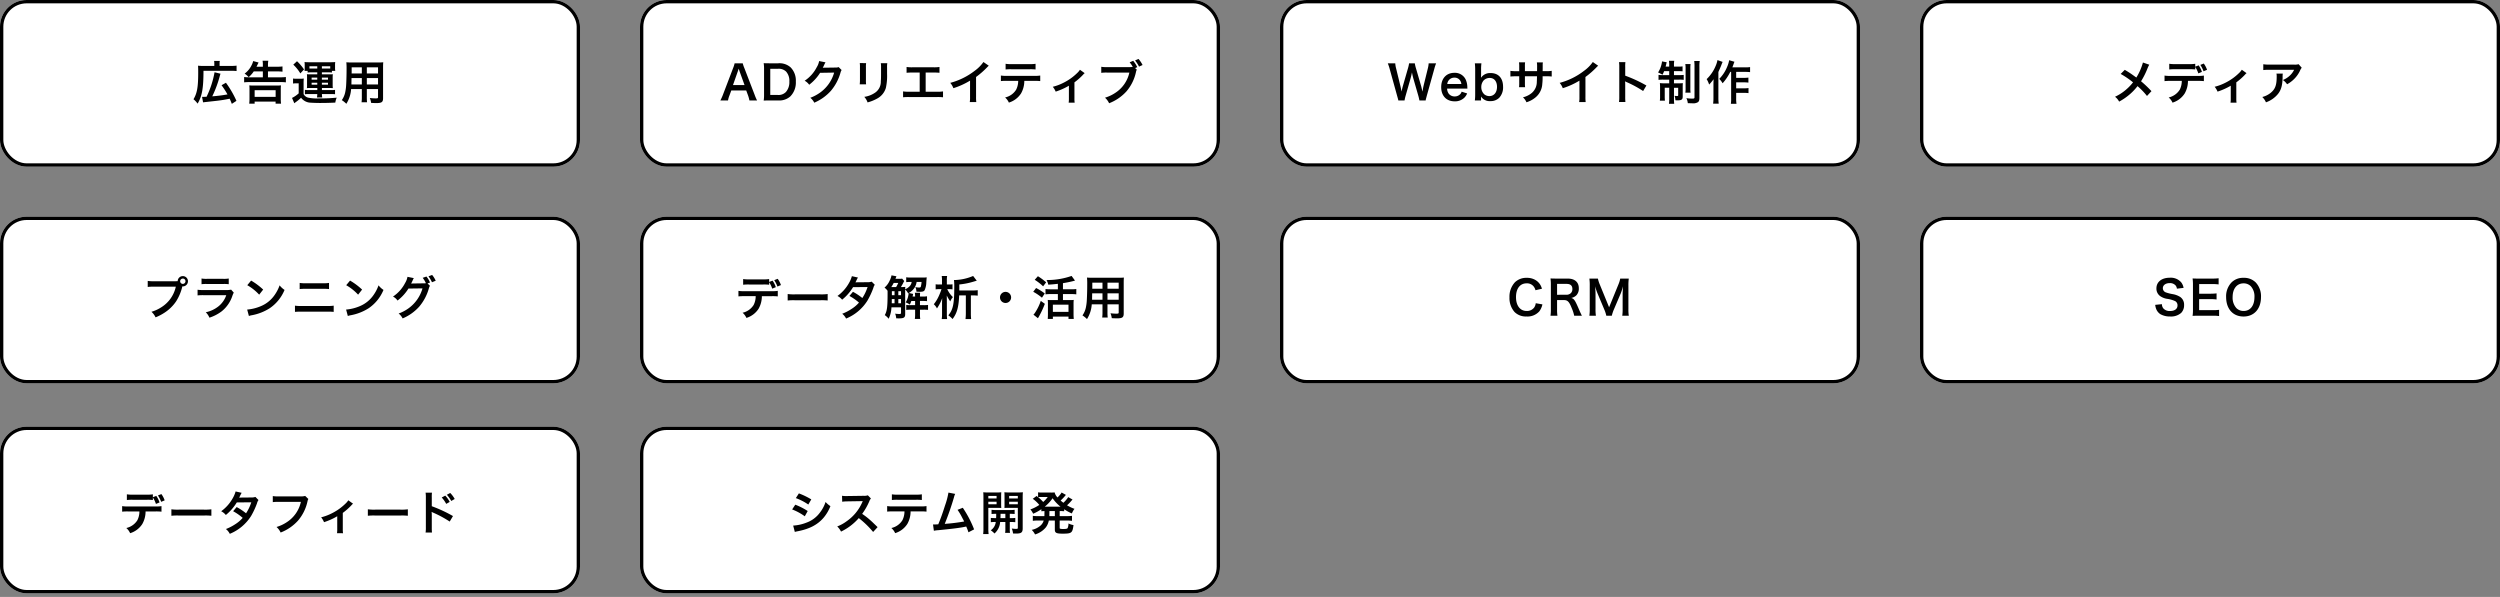
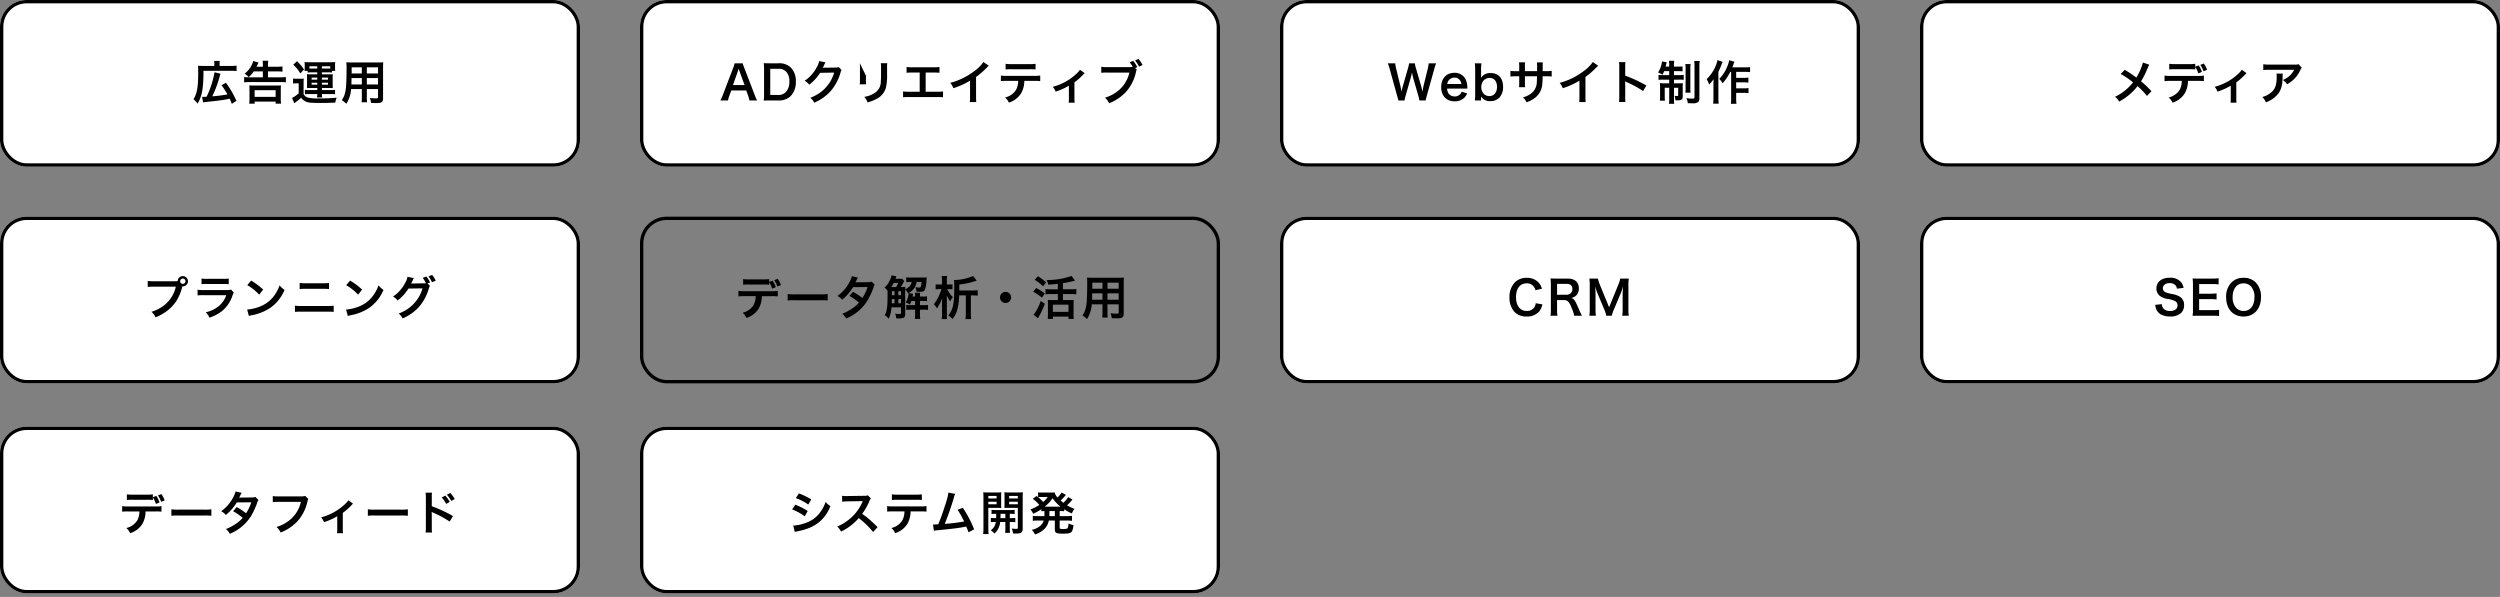
<svg xmlns="http://www.w3.org/2000/svg" width="750" height="179.075" viewBox="0 0 750 179.075">
  <rect x="0" y="0" width="750" height="179.075" fill="#808080" stroke="none" />
  <defs>
    <clipPath id="b">
      <rect width="750" height="179.075" />
    </clipPath>
  </defs>
  <g id="a" clip-path="url(#b)">
    <g fill="#fff" stroke="#000" stroke-miterlimit="10" stroke-width="1">
      <rect width="174" height="50" rx="8" stroke="none" />
      <rect x="0.5" y="0.5" width="173" height="49" rx="7.5" fill="none" />
    </g>
    <g transform="translate(192)" fill="#fff" stroke="#000" stroke-miterlimit="10" stroke-width="1">
      <rect width="174" height="50" rx="8" stroke="none" />
      <rect x="0.5" y="0.5" width="173" height="49" rx="7.5" fill="none" />
    </g>
    <g transform="translate(384)" fill="#fff" stroke="#000" stroke-miterlimit="10" stroke-width="1">
      <rect width="174" height="50" rx="8" stroke="none" />
      <rect x="0.5" y="0.5" width="173" height="49" rx="7.5" fill="none" />
    </g>
    <g transform="translate(576)" fill="#fff" stroke="#000" stroke-miterlimit="10" stroke-width="1">
      <rect width="174" height="50" rx="8" stroke="none" />
      <rect x="0.5" y="0.5" width="173" height="49" rx="7.5" fill="none" />
    </g>
    <path d="M-25.97.742c.154-.028.238-.042.49-.07,2.3-.252,3.6-.392,3.92-.434,1.512-.2,1.624-.21,3.57-.588.266.574.364.812.644,1.54l1.386-.9a29.3,29.3,0,0,0-3.15-5.432l-1.316.742a24.844,24.844,0,0,1,1.778,2.758,43.713,43.713,0,0,1-4.564.574A33.427,33.427,0,0,0-20.972-7.1c.1-.322.112-.392.224-.756l-1.778-.434A28.034,28.034,0,0,1-24.92-.938c-.294.014-.826.028-.994.028a3.416,3.416,0,0,1-.364-.014ZM-22.6-10.192h-3.43a10.871,10.871,0,0,1-1.456-.07c.042.49.056.952.056,2,0,4.41-.322,6.258-1.414,8.064A7.708,7.708,0,0,1-27.608,1.12c1.344-2.282,1.75-4.592,1.764-9.842h8.3a11.718,11.718,0,0,1,1.624.07v-1.624a11.621,11.621,0,0,1-1.624.084h-3.472v-.672a3.282,3.282,0,0,1,.07-.826h-1.722a3.382,3.382,0,0,1,.07.8ZM-8.036-8.54v1.764H-12.11a12.12,12.12,0,0,1-1.54-.084v1.6a13.411,13.411,0,0,1,1.6-.084h9.338a12.68,12.68,0,0,1,1.582.084v-1.6a11.864,11.864,0,0,1-1.6.084H-6.5V-8.54h2.842a10.647,10.647,0,0,1,1.512.084v-1.582a10.6,10.6,0,0,1-1.526.084H-6.5v-.476a6.913,6.913,0,0,1,.1-1.316H-8.12a6.642,6.642,0,0,1,.084,1.3v.49h-1.9c.07-.14.28-.56.616-1.26l-1.624-.434a4.758,4.758,0,0,1-.434,1.176,6.9,6.9,0,0,1-2.128,2.6,5.785,5.785,0,0,1,1.218,1.05A8.645,8.645,0,0,0-10.766-8.54ZM-10.5,1.134V.518h6.286v.616h1.638A10.9,10.9,0,0,1-2.66-.42v-2.6A10.588,10.588,0,0,1-2.6-4.354,12.563,12.563,0,0,1-3.99-4.3H-10.7a12.679,12.679,0,0,1-1.4-.056,10.588,10.588,0,0,1,.056,1.33v2.59a11.835,11.835,0,0,1-.084,1.568Zm0-4.032h6.3v2h-6.3ZM8.288-8.26v.6H6.3c-.532,0-.784-.014-1.12-.042a6.271,6.271,0,0,1,.042,1.036V-4.55A6.549,6.549,0,0,1,5.18-3.528,9.144,9.144,0,0,1,6.3-3.57h2v.63H5.684a9,9,0,0,1-1.106-.07v1.33A6.357,6.357,0,0,1,5.7-1.75h2.59A7,7,0,0,1,8.2-.728H9.772A6.674,6.674,0,0,1,9.688-1.75H12.46a8.39,8.39,0,0,1,1.162.056V-3.01a5.628,5.628,0,0,1-1.12.07H9.688v-.63h2.128c.434,0,.686.014,1.148.042a6.979,6.979,0,0,1-.056-1.022V-6.664A7.312,7.312,0,0,1,12.964-7.7a11.325,11.325,0,0,1-1.148.042H9.674v-.6h1.988a6.739,6.739,0,0,1,1.022.056v-.5h1.008a4.289,4.289,0,0,1-.07-.91v-.84a5.457,5.457,0,0,1,.056-.9,12.445,12.445,0,0,1-1.33.056H5.824a12.174,12.174,0,0,1-1.358-.056,6.179,6.179,0,0,1,.056.924v.868a5.469,5.469,0,0,1-.056.854H5.4v.5A7.44,7.44,0,0,1,6.44-8.26Zm0-1.148H6.37a4.213,4.213,0,0,1-.434-.014v-.672H8.288Zm1.386,0v-.686H12.18v.686H9.674ZM8.288-6.678v.616H6.594v-.616Zm1.386,0h1.834v.616H9.674ZM8.288-5.152v.588H6.594v-.588Zm1.386,0h1.834v.588H9.674ZM1.092-10.57A11.514,11.514,0,0,1,3.206-7.938l1.106-1.2a14.5,14.5,0,0,0-2.1-2.464ZM1.022-4.9a5.449,5.449,0,0,1,.952-.07h.742v3.01a8.633,8.633,0,0,1-2,1.372l.686,1.6c.154-.126.294-.238.406-.322A12.621,12.621,0,0,0,3.43-.644,3.711,3.711,0,0,0,6.412.84c.574.042,1.764.084,2.6.084,1.624,0,2.8-.028,4.69-.112a5.815,5.815,0,0,1,.42-1.484,47.071,47.071,0,0,1-5.278.224,13.137,13.137,0,0,1-3.234-.21A2.113,2.113,0,0,1,4.186-1.75V-4.886a14.106,14.106,0,0,1,.056-1.526,6.265,6.265,0,0,1-1.064.07H2.142a6.454,6.454,0,0,1-1.12-.07ZM21.658-3.248v2.31A11.534,11.534,0,0,1,21.574.714h1.652a12.294,12.294,0,0,1-.07-1.666v-2.3h3.36V-.8c0,.294-.126.35-.7.35-.448,0-1.064-.042-1.764-.112A5.662,5.662,0,0,1,24.444.9c.42.028,1.134.056,1.568.056,1.6,0,2.016-.294,2.016-1.456V-9.7c0-.756.014-1.106.056-1.582a15.569,15.569,0,0,1-1.61.056H18.62c-.756,0-1.12-.014-1.61-.056a18.912,18.912,0,0,1,.07,2.03c0,1.652-.056,3.64-.126,4.816a14.165,14.165,0,0,1-.28,2.142A6.4,6.4,0,0,1,15.652.07,8.422,8.422,0,0,1,17.01,1.176a9.4,9.4,0,0,0,1.428-4.424Zm0-1.386H18.536c0-.28,0-.378.014-1.036,0-.2.014-.476.014-.882h3.094Zm1.5,0V-6.552h3.36v1.918Zm-1.5-3.29H18.592l.014-.392V-9.758h3.052Zm1.5,0V-9.758h3.36v1.834Z" transform="translate(86.892 29.967)" />
-     <path d="M-52.29.168A14.692,14.692,0,0,1-53-1.484l-3.108-8.078a9.27,9.27,0,0,1-.476-1.414h-2.436a8.292,8.292,0,0,1-.448,1.414l-3.08,8.078A15.3,15.3,0,0,1-63.294.168H-61a6.982,6.982,0,0,1,.42-1.47l.56-1.526h4.48l.56,1.526a9.414,9.414,0,0,1,.392,1.47Zm-3.752-4.606h-3.472l1.456-4.144c.042-.126.042-.126.266-.784.154.462.2.63.252.784Zm5.852,2.8A11.325,11.325,0,0,1-50.3.21c.574-.028.924-.042,1.778-.042h2.548A4.969,4.969,0,0,0-42.308-1.05,5.894,5.894,0,0,0-40.656-5.5,5.635,5.635,0,0,0-42.21-9.744a4.992,4.992,0,0,0-3.78-1.232h-2.534c-.882,0-1.218-.014-1.778-.042A11.736,11.736,0,0,1-50.19-9.2Zm1.862.154v-7.84h2.24a3.142,3.142,0,0,1,2.52.84,4.167,4.167,0,0,1,.966,3A4.445,4.445,0,0,1-43.624-2.38a3.082,3.082,0,0,1-2.478.9Zm20.51-8.358a2.48,2.48,0,0,1-1.022.14l-3.066.042c-.266,0-.49.014-.672.028a3.3,3.3,0,0,0,.224-.448l.182-.364a2.826,2.826,0,0,1,.182-.392,2.863,2.863,0,0,1,.238-.434l-1.918-.378A5.225,5.225,0,0,1-34.384-9.8,10.77,10.77,0,0,1-38.01-5.74a3.72,3.72,0,0,1,1.358,1.2A13.7,13.7,0,0,0-33.376-8.12l4.214-.07A11.086,11.086,0,0,1-33.25-2.282,12.608,12.608,0,0,1-36.316-.63,4.314,4.314,0,0,1-35.126.84a14.143,14.143,0,0,0,4.984-3.556,14.521,14.521,0,0,0,2.87-5.4,2.634,2.634,0,0,1,.35-.84Zm6.342-1.2a8.839,8.839,0,0,1,.056,1.26v3.85a10.1,10.1,0,0,1-.07,1.26h1.918a6.758,6.758,0,0,1-.056-1.232V-9.772a7.116,7.116,0,0,1,.056-1.26Zm6.314.028a7.372,7.372,0,0,1,.07,1.33v1.75c0,1.12-.014,1.736-.07,2.338a3.959,3.959,0,0,1-1.932,3.57A7.552,7.552,0,0,1-20.118-.91a4.783,4.783,0,0,1,.98,1.666,11.842,11.842,0,0,0,2.73-1.078A5.362,5.362,0,0,0-13.65-3.584a16.536,16.536,0,0,0,.364-4.242v-1.89a6.641,6.641,0,0,1,.07-1.3ZM-1.708-8.2H.644a14.242,14.242,0,0,1,1.792.07v-1.75a10.119,10.119,0,0,1-1.82.1h-6.23a10.119,10.119,0,0,1-1.82-.1v1.75A14.38,14.38,0,0,1-5.642-8.2H-3.5V-2.45H-6.664a10.028,10.028,0,0,1-1.82-.1V-.784a14.38,14.38,0,0,1,1.792-.07h8.4A14.38,14.38,0,0,1,3.5-.784V-2.548a10.028,10.028,0,0,1-1.82.1H-1.708Zm17.332-3.164a11.2,11.2,0,0,1-2.6,2.618A20.446,20.446,0,0,1,5.67-5.11a5.266,5.266,0,0,1,.938,1.6,22.683,22.683,0,0,0,5-2.268V-.854A7.874,7.874,0,0,1,11.522.658h1.96A10.591,10.591,0,0,1,13.412-.9V-6.874a24.757,24.757,0,0,0,3.3-2.884,5.767,5.767,0,0,1,.518-.49Zm15.26,5.656a13.853,13.853,0,0,1,1.778.07V-7.308a9.944,9.944,0,0,1-1.806.1h-8.19a9.854,9.854,0,0,1-1.806-.1v1.666a13.853,13.853,0,0,1,1.778-.07h3.416a5.945,5.945,0,0,1-.616,2.646A5.205,5.205,0,0,1,22.12-.728,4.442,4.442,0,0,1,23.254.812a6.655,6.655,0,0,0,3.654-2.758,7.6,7.6,0,0,0,.98-3.766Zm-8.61-3.416a13.189,13.189,0,0,1,1.778-.07h5.432a13.189,13.189,0,0,1,1.778.07v-1.708a9.5,9.5,0,0,1-1.806.1H24.08a9.5,9.5,0,0,1-1.806-.1Zm22.3.084a5.251,5.251,0,0,1-.854,1.008,15.971,15.971,0,0,1-3.976,2.842,14.932,14.932,0,0,1-3.318,1.26A5.728,5.728,0,0,1,37.3-2.478a19.751,19.751,0,0,0,3.962-1.778V-.5a8.394,8.394,0,0,1-.07,1.33L42.994.84A8.269,8.269,0,0,1,42.924-.5v-4.76a18.735,18.735,0,0,0,2.6-2.3A2.73,2.73,0,0,1,46-8.022Zm16.562-.5.63-.28a8.01,8.01,0,0,0-1.218-1.9l-1.064.448A7.716,7.716,0,0,1,60.424-9.9a8.263,8.263,0,0,1-1.232.07H52.766a9.861,9.861,0,0,1-1.792-.1v1.82a11.114,11.114,0,0,1,1.764-.084H59.4a9.7,9.7,0,0,1-4.242,6.1A11.391,11.391,0,0,1,52.094-.658a5.152,5.152,0,0,1,1.232,1.666,13.631,13.631,0,0,0,5.208-3.57A13.16,13.16,0,0,0,61.4-8.428a2.105,2.105,0,0,1,.238-.63Zm2.226-.924a7.95,7.95,0,0,0-1.218-1.82l-1.036.448A9.209,9.209,0,0,1,62.3-9.982Z" transform="translate(279.407 29.967)" />
+     <path d="M-52.29.168A14.692,14.692,0,0,1-53-1.484l-3.108-8.078a9.27,9.27,0,0,1-.476-1.414h-2.436a8.292,8.292,0,0,1-.448,1.414l-3.08,8.078A15.3,15.3,0,0,1-63.294.168H-61a6.982,6.982,0,0,1,.42-1.47l.56-1.526h4.48l.56,1.526a9.414,9.414,0,0,1,.392,1.47Zm-3.752-4.606h-3.472l1.456-4.144c.042-.126.042-.126.266-.784.154.462.2.63.252.784Zm5.852,2.8A11.325,11.325,0,0,1-50.3.21c.574-.028.924-.042,1.778-.042h2.548A4.969,4.969,0,0,0-42.308-1.05,5.894,5.894,0,0,0-40.656-5.5,5.635,5.635,0,0,0-42.21-9.744a4.992,4.992,0,0,0-3.78-1.232h-2.534c-.882,0-1.218-.014-1.778-.042A11.736,11.736,0,0,1-50.19-9.2Zm1.862.154v-7.84h2.24a3.142,3.142,0,0,1,2.52.84,4.167,4.167,0,0,1,.966,3A4.445,4.445,0,0,1-43.624-2.38a3.082,3.082,0,0,1-2.478.9Zm20.51-8.358a2.48,2.48,0,0,1-1.022.14l-3.066.042c-.266,0-.49.014-.672.028a3.3,3.3,0,0,0,.224-.448l.182-.364a2.826,2.826,0,0,1,.182-.392,2.863,2.863,0,0,1,.238-.434l-1.918-.378A5.225,5.225,0,0,1-34.384-9.8,10.77,10.77,0,0,1-38.01-5.74a3.72,3.72,0,0,1,1.358,1.2A13.7,13.7,0,0,0-33.376-8.12l4.214-.07A11.086,11.086,0,0,1-33.25-2.282,12.608,12.608,0,0,1-36.316-.63,4.314,4.314,0,0,1-35.126.84a14.143,14.143,0,0,0,4.984-3.556,14.521,14.521,0,0,0,2.87-5.4,2.634,2.634,0,0,1,.35-.84Zm6.342-1.2a8.839,8.839,0,0,1,.056,1.26v3.85a10.1,10.1,0,0,1-.07,1.26h1.918a6.758,6.758,0,0,1-.056-1.232a7.116,7.116,0,0,1,.056-1.26Zm6.314.028a7.372,7.372,0,0,1,.07,1.33v1.75c0,1.12-.014,1.736-.07,2.338a3.959,3.959,0,0,1-1.932,3.57A7.552,7.552,0,0,1-20.118-.91a4.783,4.783,0,0,1,.98,1.666,11.842,11.842,0,0,0,2.73-1.078A5.362,5.362,0,0,0-13.65-3.584a16.536,16.536,0,0,0,.364-4.242v-1.89a6.641,6.641,0,0,1,.07-1.3ZM-1.708-8.2H.644a14.242,14.242,0,0,1,1.792.07v-1.75a10.119,10.119,0,0,1-1.82.1h-6.23a10.119,10.119,0,0,1-1.82-.1v1.75A14.38,14.38,0,0,1-5.642-8.2H-3.5V-2.45H-6.664a10.028,10.028,0,0,1-1.82-.1V-.784a14.38,14.38,0,0,1,1.792-.07h8.4A14.38,14.38,0,0,1,3.5-.784V-2.548a10.028,10.028,0,0,1-1.82.1H-1.708Zm17.332-3.164a11.2,11.2,0,0,1-2.6,2.618A20.446,20.446,0,0,1,5.67-5.11a5.266,5.266,0,0,1,.938,1.6,22.683,22.683,0,0,0,5-2.268V-.854A7.874,7.874,0,0,1,11.522.658h1.96A10.591,10.591,0,0,1,13.412-.9V-6.874a24.757,24.757,0,0,0,3.3-2.884,5.767,5.767,0,0,1,.518-.49Zm15.26,5.656a13.853,13.853,0,0,1,1.778.07V-7.308a9.944,9.944,0,0,1-1.806.1h-8.19a9.854,9.854,0,0,1-1.806-.1v1.666a13.853,13.853,0,0,1,1.778-.07h3.416a5.945,5.945,0,0,1-.616,2.646A5.205,5.205,0,0,1,22.12-.728,4.442,4.442,0,0,1,23.254.812a6.655,6.655,0,0,0,3.654-2.758,7.6,7.6,0,0,0,.98-3.766Zm-8.61-3.416a13.189,13.189,0,0,1,1.778-.07h5.432a13.189,13.189,0,0,1,1.778.07v-1.708a9.5,9.5,0,0,1-1.806.1H24.08a9.5,9.5,0,0,1-1.806-.1Zm22.3.084a5.251,5.251,0,0,1-.854,1.008,15.971,15.971,0,0,1-3.976,2.842,14.932,14.932,0,0,1-3.318,1.26A5.728,5.728,0,0,1,37.3-2.478a19.751,19.751,0,0,0,3.962-1.778V-.5a8.394,8.394,0,0,1-.07,1.33L42.994.84A8.269,8.269,0,0,1,42.924-.5v-4.76a18.735,18.735,0,0,0,2.6-2.3A2.73,2.73,0,0,1,46-8.022Zm16.562-.5.63-.28a8.01,8.01,0,0,0-1.218-1.9l-1.064.448A7.716,7.716,0,0,1,60.424-9.9a8.263,8.263,0,0,1-1.232.07H52.766a9.861,9.861,0,0,1-1.792-.1v1.82a11.114,11.114,0,0,1,1.764-.084H59.4a9.7,9.7,0,0,1-4.242,6.1A11.391,11.391,0,0,1,52.094-.658a5.152,5.152,0,0,1,1.232,1.666,13.631,13.631,0,0,0,5.208-3.57A13.16,13.16,0,0,0,61.4-8.428a2.105,2.105,0,0,1,.238-.63Zm2.226-.924a7.95,7.95,0,0,0-1.218-1.82l-1.036.448A9.209,9.209,0,0,1,62.3-9.982Z" transform="translate(279.407 29.967)" />
    <path d="M-43.225.168a3.478,3.478,0,0,1,.154-.686c.028-.126.1-.378.2-.77l2.24-8.022a12.886,12.886,0,0,1,.546-1.666h-2.24a7.458,7.458,0,0,1-.238,1.5l-1.3,5.278c-.028.126-.14.672-.182.9-.084.49-.084.49-.154.812-.224-1.05-.294-1.33-.392-1.694l-1.568-5.39a9.964,9.964,0,0,1-.322-1.4h-1.722a8.9,8.9,0,0,1-.308,1.428l-1.554,5.4c-.112.392-.21.784-.392,1.652-.084-.49-.238-1.2-.336-1.638l-1.3-5.334a7.707,7.707,0,0,1-.252-1.512h-2.24a13.957,13.957,0,0,1,.56,1.666l2.226,8.036c.308,1.092.308,1.092.378,1.442h1.862a11.865,11.865,0,0,1,.322-1.414l1.484-5.208c.126-.448.266-.994.42-1.792a17.407,17.407,0,0,0,.406,1.792l1.5,5.208A14.182,14.182,0,0,1-45.1.168Zm12.53-3.556c-.028-.322-.028-.364-.028-.392a5.755,5.755,0,0,0-.406-2.128A3.557,3.557,0,0,0-34.615-8.12c-2.394,0-3.948,1.694-3.948,4.284,0,2.618,1.568,4.27,4.046,4.27A3.976,3.976,0,0,0-31.633-.644a3.935,3.935,0,0,0,.854-1.288l-1.652-.532a2.035,2.035,0,0,1-.406.728,2.214,2.214,0,0,1-1.68.7,2.2,2.2,0,0,1-1.75-.784,2.6,2.6,0,0,1-.518-1.568Zm-6.048-1.386a2.1,2.1,0,0,1,2.1-1.9,2,2,0,0,1,1.512.56,2.2,2.2,0,0,1,.616,1.344ZM-26.607.168V-.518c0-.168,0-.322-.014-.5A3.045,3.045,0,0,0-23.835.364,3.589,3.589,0,0,0-21.147-.644,4.577,4.577,0,0,0-20-3.92c0-2.6-1.386-4.13-3.738-4.13a3.263,3.263,0,0,0-2.884,1.414c.014-.476.028-.826.028-1.05v-1.4a14.269,14.269,0,0,1,.1-1.89h-1.974a16.326,16.326,0,0,1,.1,1.876v7.378a14.7,14.7,0,0,1-.1,1.89Zm4.788-4.088c0,1.694-.91,2.786-2.324,2.786a2.439,2.439,0,0,1-1.47-.518,2.92,2.92,0,0,1-.924-2.212,3.015,3.015,0,0,1,.686-1.946,2.5,2.5,0,0,1,1.9-.77C-22.659-6.58-21.819-5.53-21.819-3.92Zm8.372-4.7v-1.442a7,7,0,0,1,.056-1.2h-1.834a7.461,7.461,0,0,1,.07,1.246v1.4h-.826a9.937,9.937,0,0,1-1.82-.1v1.708a14.242,14.242,0,0,1,1.792-.07h.854v2.072a9.218,9.218,0,0,1-.056,1.2h1.82a8.618,8.618,0,0,1-.056-1.176v-2.1h3.626c-.028.966-.028,1.3-.056,1.624A4.372,4.372,0,0,1-11.361-2.1,6.5,6.5,0,0,1-14.035-.77,4.159,4.159,0,0,1-12.985.714a7.782,7.782,0,0,0,2.73-1.47A5.607,5.607,0,0,0-8.239-4.774a16.972,16.972,0,0,0,.1-2.31H-7.2a14.242,14.242,0,0,1,1.792.07V-8.722a9.937,9.937,0,0,1-1.82.1h-.9c.014-.84.014-.84.014-1.694a5.17,5.17,0,0,1,.056-.938H-9.863A8.923,8.923,0,0,1-9.793-9.7v.448l-.014.63Zm20.37-2.744a11.2,11.2,0,0,1-2.6,2.618,20.446,20.446,0,0,1-7.35,3.64,5.266,5.266,0,0,1,.938,1.6,22.683,22.683,0,0,0,5-2.268V-.854A7.874,7.874,0,0,1,2.821.658h1.96A10.591,10.591,0,0,1,4.711-.9V-6.874a24.757,24.757,0,0,0,3.3-2.884,5.767,5.767,0,0,1,.518-.49ZM16.7.63a15.391,15.391,0,0,1-.056-1.554v-3.7a7.238,7.238,0,0,0-.056-.952,4.523,4.523,0,0,0,.476.238A33.123,33.123,0,0,1,22.015-2.66L23-4.312a41.131,41.131,0,0,0-6.356-2.954v-2.6a9.385,9.385,0,0,1,.056-1.47H14.777a9,9,0,0,1,.084,1.428V-.938A9.431,9.431,0,0,1,14.777.63ZM29.841-8.624v1.19h-1.96a7.774,7.774,0,0,1-1.246-.07v1.5a10.037,10.037,0,0,1,1.442-.07h1.764V-4.97H28.4a9.719,9.719,0,0,1-1.358-.07A11.842,11.842,0,0,1,27.1-3.724v2.576a7.931,7.931,0,0,1-.07,1.372h1.526A11.7,11.7,0,0,1,28.5-1.134V-3.64h1.344V-.35a8.785,8.785,0,0,1-.084,1.526h1.582a10.057,10.057,0,0,1-.07-1.512v-3.3h1.26V-1.4c0,.182-.084.238-.35.238-.154,0-.518-.028-.742-.056a3.877,3.877,0,0,1,.252,1.33c.392.028.518.028.644.028,1.2,0,1.554-.252,1.554-1.12v-2.8c0-.63.014-.91.042-1.246a10.8,10.8,0,0,1-1.3.056H31.269V-6.076h1.582a8.06,8.06,0,0,1,1.344.07V-7.49a11.308,11.308,0,0,1-1.288.056H31.269v-1.19h1.19a12.086,12.086,0,0,1,1.386.056v-1.484a8.645,8.645,0,0,1-1.386.07h-1.19v-.42a6.3,6.3,0,0,1,.084-1.33h-1.6a6.935,6.935,0,0,1,.084,1.358v.392H28.763c.07-.28.154-.588.182-.742a4.268,4.268,0,0,1,.154-.56l-1.428-.266A2.167,2.167,0,0,1,27.6-11,7.815,7.815,0,0,1,26.5-8.232a10.945,10.945,0,0,1,1.33.686,11.5,11.5,0,0,0,.49-1.078Zm4.83-2.128a8.072,8.072,0,0,1,.084,1.484v5.6a8.754,8.754,0,0,1-.07,1.5h1.568a8.764,8.764,0,0,1-.07-1.484V-9.3a9.667,9.667,0,0,1,.07-1.456Zm2.674-.924a13.083,13.083,0,0,1,.084,1.736V-.8c0,.336-.126.42-.63.42a12.706,12.706,0,0,1-1.806-.14,4.234,4.234,0,0,1,.42,1.5c.826.028,1.26.042,1.33.042A2.8,2.8,0,0,0,38.437.7c.336-.238.462-.588.462-1.33V-9.982a9.553,9.553,0,0,1,.1-1.694ZM48.419-8.4V-.5a9.838,9.838,0,0,1-.084,1.68h1.694a9.472,9.472,0,0,1-.1-1.68v-1.61h2.3a10.909,10.909,0,0,1,1.4.084V-3.556a8.06,8.06,0,0,1-1.4.084h-2.3V-5.264H52.2a10.753,10.753,0,0,1,1.4.084V-6.692a9.665,9.665,0,0,1-1.386.084H49.931V-8.4h2.66a14.634,14.634,0,0,1,1.512.07V-9.842a10.379,10.379,0,0,1-1.512.084H48.783c.126-.308.14-.35.35-.938.1-.28.14-.406.28-.742L47.831-11.9a9.033,9.033,0,0,1-.63,2.03A10.928,10.928,0,0,1,44.849-6.3a5.676,5.676,0,0,1,1.008,1.316,15.225,15.225,0,0,0,2.3-3.416Zm-4.1-3.542a7.882,7.882,0,0,1-.588,1.848,11.432,11.432,0,0,1-2.66,3.864,6.627,6.627,0,0,1,.742,1.638A14.594,14.594,0,0,0,43.155-6.2c-.042,1.176-.042,1.246-.042,1.6v3.99a12.382,12.382,0,0,1-.1,1.736h1.68a12.927,12.927,0,0,1-.1-1.736V-8.372c.728-1.638.728-1.638.952-2.24.126-.336.168-.434.322-.784Z" transform="translate(470.922 29.967)" />
    <path d="M-19.558-11.214a17.112,17.112,0,0,1-1.974,4.508c-.112-.07-.112-.07-1.162-.826-.686-.49-1.288-.882-2.31-1.484l-1.232,1.232a25.1,25.1,0,0,1,3.71,2.52A14.259,14.259,0,0,1-24.3-3.36,14.247,14.247,0,0,1-27.93-.938,4.339,4.339,0,0,1-26.7.518a17.776,17.776,0,0,0,3.332-2.31A16.055,16.055,0,0,0-21.182-4.13,20.824,20.824,0,0,1-18.34-1.176L-17-2.618a33.57,33.57,0,0,0-3.122-2.968,23.314,23.314,0,0,0,1.974-3.962,8.55,8.55,0,0,1,.49-1.008ZM-3.864-9.968v-.868a9.5,9.5,0,0,1-1.806.1H-9.856a9.5,9.5,0,0,1-1.806-.1v1.708A13.189,13.189,0,0,1-9.884-9.2h4.242a13.189,13.189,0,0,1,1.778.07V-9.87A7.768,7.768,0,0,1-2.94-7.952L-1.862-8.4a7.133,7.133,0,0,0-.98-1.96Zm.812,4.27a13.853,13.853,0,0,1,1.778.07V-7.294a9.944,9.944,0,0,1-1.806.1h-8.19a9.854,9.854,0,0,1-1.806-.1v1.666A13.853,13.853,0,0,1-11.3-5.7h3.4a5.849,5.849,0,0,1-.616,2.646A5.28,5.28,0,0,1-11.83-.728,4.451,4.451,0,0,1-10.682.826,6.655,6.655,0,0,0-7.028-1.932,7.6,7.6,0,0,0-6.048-5.7ZM-.322-9.03a7.137,7.137,0,0,0-.98-1.876l-1.036.406a9.475,9.475,0,0,1,.966,1.918Zm10.43-.014a5.251,5.251,0,0,1-.854,1.008A15.971,15.971,0,0,1,5.278-5.194,14.932,14.932,0,0,1,1.96-3.934a5.728,5.728,0,0,1,.868,1.456A19.751,19.751,0,0,0,6.79-4.256V-.5A8.394,8.394,0,0,1,6.72.826L8.526.84A8.269,8.269,0,0,1,8.456-.5v-4.76a18.735,18.735,0,0,0,2.6-2.3,2.73,2.73,0,0,1,.476-.462ZM27.146-10.71a3.854,3.854,0,0,1-1.358.126H18.48a11.161,11.161,0,0,1-1.932-.112v1.75a13.457,13.457,0,0,1,1.9-.084H25.8a5.806,5.806,0,0,1-1.33,1.778,6.492,6.492,0,0,1-2.044,1.288,4.732,4.732,0,0,1,1.26,1.274,8.757,8.757,0,0,0,1.68-1.162,8.885,8.885,0,0,0,2.156-2.814,3.891,3.891,0,0,1,.56-.98ZM20.5-7.882a3.545,3.545,0,0,1,.07.84c0,2.646-.448,3.85-1.876,4.984a6.455,6.455,0,0,1-2.45,1.19,4.942,4.942,0,0,1,1.106,1.6,8.09,8.09,0,0,0,3.612-2.52c.952-1.218,1.33-2.562,1.386-4.956A6.427,6.427,0,0,1,22.4-7.882Z" transform="translate(662.437 29.967)" />
    <g transform="translate(0 65)" fill="#fff" stroke="#000" stroke-miterlimit="10" stroke-width="1">
      <rect width="174" height="50" rx="8" stroke="none" />
      <rect x="0.5" y="0.5" width="173" height="49" rx="7.5" fill="none" />
    </g>
    <g transform="translate(192 65)" fill="#fff" stroke="#000" stroke-miterlimit="10" stroke-width="1">
-       <rect width="174" height="50" rx="8" stroke="none" />
      <rect x="0.5" y="0.5" width="173" height="49" rx="7.5" fill="none" />
    </g>
    <g transform="translate(384 65)" fill="#fff" stroke="#000" stroke-miterlimit="10" stroke-width="1">
      <rect width="174" height="50" rx="8" stroke="none" />
      <rect x="0.5" y="0.5" width="173" height="49" rx="7.5" fill="none" />
    </g>
    <g transform="translate(576 65)" fill="#fff" stroke="#000" stroke-miterlimit="10" stroke-width="1">
      <rect width="174" height="50" rx="8" stroke="none" />
      <rect x="0.5" y="0.5" width="173" height="49" rx="7.5" fill="none" />
    </g>
    <path d="M-40.782-10.178a9.861,9.861,0,0,1-1.792-.1v1.82A11.114,11.114,0,0,1-40.81-8.54h6.664a9.7,9.7,0,0,1-4.242,6.1,11.391,11.391,0,0,1-3.066,1.428A5.152,5.152,0,0,1-40.222.658a14.913,14.913,0,0,0,2.66-1.386,12.21,12.21,0,0,0,3.486-3.388,14.417,14.417,0,0,0,1.89-4.522.926.926,0,0,0,.154.014,1.545,1.545,0,0,0,1.526-1.554,1.536,1.536,0,0,0-1.54-1.54,1.539,1.539,0,0,0-1.54,1.512,7.608,7.608,0,0,1-.77.028Zm8.736-.8a.789.789,0,0,1,.8.8.807.807,0,0,1-.8.8.807.807,0,0,1-.8-.8A.807.807,0,0,1-32.046-10.976Zm5.614,1.694a10.766,10.766,0,0,1,1.61-.07h4.942a10.766,10.766,0,0,1,1.61.07V-11a7.966,7.966,0,0,1-1.638.1h-4.886a7.966,7.966,0,0,1-1.638-.1Zm8.876,1.624a6.124,6.124,0,0,1-1.582.126H-25.8a9.937,9.937,0,0,1-1.82-.1v1.708a14.242,14.242,0,0,1,1.792-.07h6.818a7.284,7.284,0,0,1-2.254,3.276A9.092,9.092,0,0,1-25.158-.868,4.878,4.878,0,0,1-24.066.756a12.458,12.458,0,0,0,3.668-1.9A9.9,9.9,0,0,0-17.15-5.88a6.312,6.312,0,0,1,.392-.882Zm4.844-1.33a14.7,14.7,0,0,1,3.57,2.842l1.2-1.526a19.828,19.828,0,0,0-3.612-2.7Zm.49,9.24A4.956,4.956,0,0,1-11.3.014a15.122,15.122,0,0,0,5.334-2.1A12.287,12.287,0,0,0-1.526-7.574,6.037,6.037,0,0,1-3.01-8.946a11.69,11.69,0,0,1-1.428,2.8A9.354,9.354,0,0,1-8.6-2.716,13.34,13.34,0,0,1-12.74-1.68ZM3.01-7.826A12.077,12.077,0,0,1,4.648-7.9h5.53a12.077,12.077,0,0,1,1.638.07V-9.674a8.708,8.708,0,0,1-1.652.1h-5.5a8.708,8.708,0,0,1-1.652-.1ZM1.6-.98A13.872,13.872,0,0,1,3.36-1.05h8.092a13.872,13.872,0,0,1,1.764.07V-2.856a9.771,9.771,0,0,1-1.792.1H3.388a9.771,9.771,0,0,1-1.792-.1ZM16.968-8.988a14.7,14.7,0,0,1,3.57,2.842l1.2-1.526a19.828,19.828,0,0,0-3.612-2.7Zm.49,9.24a4.956,4.956,0,0,1,.924-.238,15.122,15.122,0,0,0,5.334-2.1,12.287,12.287,0,0,0,4.438-5.488A6.037,6.037,0,0,1,26.67-8.946a11.69,11.69,0,0,1-1.428,2.8,9.354,9.354,0,0,1-4.158,3.43A13.34,13.34,0,0,1,16.94-1.68ZM41.37-9.52l.742-.266a6.576,6.576,0,0,0-1.078-1.806l-1.12.392a7.674,7.674,0,0,1,.966,1.61,3.853,3.853,0,0,1-.7.042l-3.066.042c-.294.014-.518.014-.672.028.2-.364.294-.574.546-1.134a1.944,1.944,0,0,1,.28-.5l-1.918-.392a5.274,5.274,0,0,1-.714,1.862,10.769,10.769,0,0,1-3.626,4.06,3.72,3.72,0,0,1,1.358,1.2,13.541,13.541,0,0,0,3.276-3.6l4.214-.056A11.139,11.139,0,0,1,35.77-2.128,12.153,12.153,0,0,1,32.7-.49,4.314,4.314,0,0,1,33.894.98a13.945,13.945,0,0,0,4.984-3.542,14.521,14.521,0,0,0,2.87-5.4,2.489,2.489,0,0,1,.35-.84Zm2.45-.812a7.3,7.3,0,0,0-1.078-1.736l-1.092.42A9.006,9.006,0,0,1,42.7-9.87Z" transform="translate(86.892 94.549)" />
    <path d="M-48.664-9.968v-.868a9.5,9.5,0,0,1-1.806.1h-4.186a9.5,9.5,0,0,1-1.806-.1v1.708a13.189,13.189,0,0,1,1.778-.07h4.242a13.189,13.189,0,0,1,1.778.07V-9.87a7.768,7.768,0,0,1,.924,1.918l1.078-.448a7.133,7.133,0,0,0-.98-1.96Zm.812,4.27a13.853,13.853,0,0,1,1.778.07V-7.294a9.944,9.944,0,0,1-1.806.1h-8.19a9.854,9.854,0,0,1-1.806-.1v1.666A13.853,13.853,0,0,1-56.1-5.7h3.4a5.849,5.849,0,0,1-.616,2.646A5.28,5.28,0,0,1-56.63-.728,4.451,4.451,0,0,1-55.482.826a6.655,6.655,0,0,0,3.654-2.758,7.6,7.6,0,0,0,.98-3.766Zm2.73-3.332a7.137,7.137,0,0,0-.98-1.876l-1.036.406a9.475,9.475,0,0,1,.966,1.918ZM-43.106-4.4a15.369,15.369,0,0,1,2.282-.07h7.434a15.369,15.369,0,0,1,2.282.07V-6.342a13.749,13.749,0,0,1-2.268.1h-7.462a13.749,13.749,0,0,1-2.268-.1Zm25.2-5.656a3.675,3.675,0,0,1-1.232.168c-3.416.028-3.416.028-3.64.056a6.976,6.976,0,0,0,.336-.672,7.376,7.376,0,0,1,.42-.784l-1.82-.406a8.535,8.535,0,0,1-.812,1.946,12.036,12.036,0,0,1-3.514,3.99,4.444,4.444,0,0,1,1.4,1.12A14.484,14.484,0,0,0-23.492-8.4l4.354-.042a13.376,13.376,0,0,1-1.568,3.3A18.223,18.223,0,0,0-23.52-7.014l-1.064,1.246a15.849,15.849,0,0,1,2.87,2,10.163,10.163,0,0,1-2.3,1.946,14.11,14.11,0,0,1-2.73,1.4,4.443,4.443,0,0,1,1.162,1.442,13.671,13.671,0,0,0,6.384-5.348A23.482,23.482,0,0,0-17.4-8.176a2.508,2.508,0,0,1,.434-.938Zm9.128-.91a2.867,2.867,0,0,1-.728.056h-1.26c.224-.6.224-.6.294-.756l-1.484-.28a5.24,5.24,0,0,1-.518,1.512,5.937,5.937,0,0,1-1.582,2.17,4.3,4.3,0,0,1,.924.952v.77c0,4.06-.154,5.306-.84,6.524A5.356,5.356,0,0,1-12.81,1.078a8.6,8.6,0,0,0,.84-3.43H-9.1V-.644c0,.224-.126.294-.588.294a11.107,11.107,0,0,1-1.176-.1,4.744,4.744,0,0,1,.322,1.4c.476.014.714.014.868.014,1.428,0,1.82-.266,1.82-1.26V-7.7a4.24,4.24,0,0,1,.882,1.162l.154-.1a.069.069,0,0,1,.014.042,7.308,7.308,0,0,1-.154.924A5.815,5.815,0,0,1-7.7-3.822a5.289,5.289,0,0,1,1.246.644,8.173,8.173,0,0,0,.448-1.078h1.134V-3H-6.258a8.266,8.266,0,0,1-1.274-.07v1.5a8.182,8.182,0,0,1,1.26-.07h1.4v1.4a9.455,9.455,0,0,1-.084,1.372h1.624A7.627,7.627,0,0,1-3.416-.238v-1.4H-2.31a10.478,10.478,0,0,1,1.316.056V-3.066A9.038,9.038,0,0,1-2.338-3H-3.416v-1.26h.868A9.8,9.8,0,0,1-1.3-4.2V-5.67a6.281,6.281,0,0,1-1.246.084h-.868V-5.7c0-.364.014-.672.042-1.022H-4.956A5.584,5.584,0,0,1-4.872-5.7v.112h-.756c.042-.21.042-.21.168-.784l-1.3-.28a4.653,4.653,0,0,0,1.54-1.344,4.288,4.288,0,0,0,.8-1.974H-2.94a7.9,7.9,0,0,1-.21,1.4c-.07.21-.21.28-.574.28A5.9,5.9,0,0,1-4.8-8.428,3.672,3.672,0,0,1-4.48-7.042c.8.028.8.028,1.022.028.868,0,1.19-.112,1.428-.462a5.993,5.993,0,0,0,.518-2.352c.056-.8.084-1.2.126-1.512a10.233,10.233,0,0,1-1.246.056H-6.076a8.456,8.456,0,0,1-1.47-.084V-9.9A8.914,8.914,0,0,1-6.3-9.968h.392a2.268,2.268,0,0,1-.6,1.274,3.878,3.878,0,0,1-1.344.924c.014-.392.014-.476.042-.714a10.877,10.877,0,0,1-1.33.056c.21-.336.448-.77.588-1.022a7.08,7.08,0,0,1,.42-.784ZM-11.7-8.428h-.322A10.941,10.941,0,0,0-11.3-9.66h1.372a10.392,10.392,0,0,1-.644,1.232Zm-.182,4.858c0-.224,0-.308.014-.714V-4.83h.826v1.26Zm2.786,0h-.812V-4.83H-9.1Zm0-2.422h-.812v-1.19H-9.1Zm-1.946-1.19v1.19h-.8v-1.19ZM8.386-7.406V-9.212A20.9,20.9,0,0,0,12.25-9.94c1.092-.322,1.092-.322,1.372-.392L12.53-11.76a15.111,15.111,0,0,1-5.446,1.218,2.9,2.9,0,0,1-.294-.014,18.323,18.323,0,0,1,.084,2.3c0,4.858-.392,6.692-1.792,8.3a6.692,6.692,0,0,1,1.274,1.12C7.686-.56,8.2-2.422,8.344-5.936h2V-.518a15.573,15.573,0,0,1-.1,1.694h1.694a14.685,14.685,0,0,1-.084-1.694V-5.936h.392a14.169,14.169,0,0,1,1.666.084V-7.49a13.271,13.271,0,0,1-1.652.084ZM5.474-7.8a4.362,4.362,0,0,1,.868.07v-1.54a4.251,4.251,0,0,1-.882.07H4.648v-1.26a6.741,6.741,0,0,1,.084-1.288H3.108a8.125,8.125,0,0,1,.084,1.288V-9.2h-.91a4.668,4.668,0,0,1-.994-.07v1.54a4.492,4.492,0,0,1,.938-.07h.812a17.769,17.769,0,0,1-.77,1.988A11.318,11.318,0,0,1,.728-3.276a4.087,4.087,0,0,1,.952,1.26A14.238,14.238,0,0,0,3.262-5.1c-.056,1.064-.056,1.064-.056,1.918V-.336a8.983,8.983,0,0,1-.1,1.512H4.732A11.148,11.148,0,0,1,4.648-.35V-3.836c0-.868-.014-1.75-.028-2.072A11.5,11.5,0,0,0,5.67-4.13a4.593,4.593,0,0,1,.8-1.288A7.439,7.439,0,0,1,4.774-7.8Zm16.786.812A1.661,1.661,0,0,0,20.594-5.32,1.661,1.661,0,0,0,22.26-3.654,1.661,1.661,0,0,0,23.926-5.32,1.661,1.661,0,0,0,22.26-6.986Zm15.694-.77h-2.17a11.519,11.519,0,0,1-1.54-.084v1.6a12.435,12.435,0,0,1,1.54-.084h2.17v1.806H36.022a7.884,7.884,0,0,1-1.106-.056,10.7,10.7,0,0,1,.056,1.2V-.322c0,.546-.028,1.078-.056,1.456h1.54v-.7h4.69v.7h1.582a13.774,13.774,0,0,1-.07-1.442v-3.01a10.485,10.485,0,0,1,.056-1.26,7.391,7.391,0,0,1-1.106.056H39.48V-6.328h2.45a11.46,11.46,0,0,1,1.554.084v-1.6a11.546,11.546,0,0,1-1.568.084H39.48V-9.6c.994-.154,2.24-.406,2.926-.588.448-.112.448-.112.686-.182l-1.022-1.4a22.162,22.162,0,0,1-7.532,1.232,4.27,4.27,0,0,1,.532,1.386c1.2-.07,1.484-.1,2.884-.252Zm-1.5,4.606h4.69V-.994h-4.69ZM31.01-10.612a16.017,16.017,0,0,1,2.52,1.96l.91-1.2a17.8,17.8,0,0,0-2.478-1.834Zm-.448,3.6A14.656,14.656,0,0,1,33.18-5.236l.84-1.274a16.522,16.522,0,0,0-2.6-1.638Zm2.268,2.73A15.218,15.218,0,0,1,31.122-.77a3.121,3.121,0,0,1-.5.616L31.976.924A27.979,27.979,0,0,0,34.048-3.4ZM51.338-3.248v2.31A11.534,11.534,0,0,1,51.254.714h1.652a12.294,12.294,0,0,1-.07-1.666v-2.3H56.2V-.8c0,.294-.126.35-.7.35-.448,0-1.064-.042-1.764-.112A5.662,5.662,0,0,1,54.124.9c.42.028,1.134.056,1.568.056,1.6,0,2.016-.294,2.016-1.456V-9.7c0-.756.014-1.106.056-1.582a15.569,15.569,0,0,1-1.61.056H48.3c-.756,0-1.12-.014-1.61-.056a18.912,18.912,0,0,1,.07,2.03c0,1.652-.056,3.64-.126,4.816a14.166,14.166,0,0,1-.28,2.142A6.4,6.4,0,0,1,45.332.07,8.422,8.422,0,0,1,46.69,1.176a9.4,9.4,0,0,0,1.428-4.424Zm0-1.386H48.216c0-.28,0-.378.014-1.036,0-.2.014-.476.014-.882h3.094Zm1.5,0V-6.552H56.2v1.918Zm-1.5-3.29H48.272l.014-.392V-9.758h3.052Zm1.5,0V-9.758H56.2v1.834Z" transform="translate(279.407 94.549)" />
    <path d="M-10.2-3.584A2.86,2.86,0,0,1-10.661-2.3,2.673,2.673,0,0,1-12.929-1.26c-1.96,0-3.192-1.6-3.192-4.158s1.2-4.13,3.192-4.13a2.535,2.535,0,0,1,2.044.868,2.917,2.917,0,0,1,.6,1.2l1.946-.448A4.979,4.979,0,0,0-8.771-9a4.3,4.3,0,0,0-1.484-1.526,4.947,4.947,0,0,0-2.688-.672,4.865,4.865,0,0,0-3.5,1.33,6.339,6.339,0,0,0-1.638,4.522,6.322,6.322,0,0,0,1.526,4.4,4.815,4.815,0,0,0,3.6,1.344A4.767,4.767,0,0,0-9.135-1.134a5.349,5.349,0,0,0,.938-2.1ZM3.647.168C3.451-.21,3.1-.966,2.989-1.218,1.6-4.494,1.337-4.886.455-5.166a2.96,2.96,0,0,0,1.554-.812,2.878,2.878,0,0,0,.714-2.086c0-1.848-1.218-2.912-3.346-2.912h-3.36c-.77,0-1.2-.014-1.792-.042A12.457,12.457,0,0,1-5.663-9.2v7.546A10.956,10.956,0,0,1-5.775.168h2.086A10.925,10.925,0,0,1-3.8-1.666V-4.522h2.086c1.078,0,1.568.518,2.324,2.45A11.333,11.333,0,0,1,1.337.168ZM-3.8-6.118V-9.38h2.87C.217-9.38.791-8.862.791-7.854A1.661,1.661,0,0,1,.343-6.622a1.887,1.887,0,0,1-1.33.5ZM12.621.168a11.4,11.4,0,0,1,.616-1.862l2.1-4.928a17.085,17.085,0,0,0,.644-2.044c-.014.21-.056.924-.112,2.142v4.648A13.017,13.017,0,0,1,15.757.168h1.96A12.137,12.137,0,0,1,17.6-1.876V-8.9a14.5,14.5,0,0,1,.112-2.072H15.141a7.758,7.758,0,0,1-.5,1.666L11.809-2.366,8.967-9.31a9.688,9.688,0,0,1-.518-1.666H5.887A13.888,13.888,0,0,1,6-8.9v7.028A13.131,13.131,0,0,1,5.887.168h1.96a12.791,12.791,0,0,1-.112-2.044V-6.468c0-.308-.056-1.456-.112-2.2a15.58,15.58,0,0,0,.714,2.142l2.016,4.8a9.531,9.531,0,0,1,.616,1.89Z" transform="translate(470.922 94.549)" />
    <path d="M-15.876-3.094a4.786,4.786,0,0,0,.266,1.162,3.3,3.3,0,0,0,1.232,1.6,5.629,5.629,0,0,0,2.94.728A4.64,4.64,0,0,0-8.092-.672a3.257,3.257,0,0,0,.882-2.38A2.763,2.763,0,0,0-8.372-5.46a6.164,6.164,0,0,0-2.282-.854,11.919,11.919,0,0,1-1.974-.5,1.331,1.331,0,0,1-.952-1.274c0-.91.826-1.526,2.044-1.526a2.215,2.215,0,0,1,1.75.672,1.808,1.808,0,0,1,.42.994l2-.238A3.774,3.774,0,0,0-8.05-9.814a4.127,4.127,0,0,0-3.486-1.414c-2.408,0-3.976,1.26-3.976,3.206a2.755,2.755,0,0,0,1.078,2.268A4.949,4.949,0,0,0-12.32-4.9a8.827,8.827,0,0,1,2.436.686,1.421,1.421,0,0,1,.7,1.288c0,1.05-.84,1.68-2.24,1.68a2.485,2.485,0,0,1-2.044-.826A2.007,2.007,0,0,1-13.86-3.3ZM3.29-1.6A13.389,13.389,0,0,1,1.5-1.5H-2.7V-4.8H.714a10.97,10.97,0,0,1,1.82.1V-6.538a14.571,14.571,0,0,1-1.82.1h-3.4V-9.324H1.344a12.538,12.538,0,0,1,1.806.1v-1.848a14.958,14.958,0,0,1-1.806.1H-2.884c-.854,0-1.218-.014-1.778-.042A12.386,12.386,0,0,1-4.55-9.212v7.574A11.324,11.324,0,0,1-4.662.21C-4.1.182-3.724.168-2.884.168H1.484a12.036,12.036,0,0,1,1.806.1Zm7.322-9.6A4.852,4.852,0,0,0,7-9.8,5.994,5.994,0,0,0,5.4-5.432C5.4-1.876,7.448.406,10.626.406s5.236-2.3,5.236-5.838A6.037,6.037,0,0,0,14.294-9.8,4.906,4.906,0,0,0,10.612-11.2Zm.042,9.94a3.023,3.023,0,0,1-2.17-.854,4.625,4.625,0,0,1-1.134-3.3c0-2.534,1.274-4.13,3.29-4.13a3.013,3.013,0,0,1,2.156.854A4.522,4.522,0,0,1,13.9-5.432C13.9-2.856,12.656-1.26,10.654-1.26Z" transform="translate(662.437 94.549)" />
    <g transform="translate(0 128)" fill="#fff" stroke="#000" stroke-miterlimit="10" stroke-width="1">
      <rect width="174" height="50" rx="8" stroke="none" />
      <rect x="0.5" y="0.5" width="173" height="49" rx="7.5" fill="none" />
    </g>
    <g transform="translate(192 128)" fill="#fff" stroke="#000" stroke-miterlimit="10" stroke-width="1">
      <rect width="174" height="50" rx="8" stroke="none" />
      <rect x="0.5" y="0.5" width="173" height="49" rx="7.5" fill="none" />
    </g>
    <path d="M-41.034-9.968v-.868a9.5,9.5,0,0,1-1.806.1h-4.186a9.5,9.5,0,0,1-1.806-.1v1.708a13.189,13.189,0,0,1,1.778-.07h4.242a13.189,13.189,0,0,1,1.778.07V-9.87a7.768,7.768,0,0,1,.924,1.918l1.078-.448a7.133,7.133,0,0,0-.98-1.96Zm.812,4.27a13.853,13.853,0,0,1,1.778.07V-7.294a9.944,9.944,0,0,1-1.806.1h-8.19a9.854,9.854,0,0,1-1.806-.1v1.666a13.853,13.853,0,0,1,1.778-.07h3.4a5.849,5.849,0,0,1-.616,2.646A5.28,5.28,0,0,1-49-.728,4.451,4.451,0,0,1-47.852.826,6.655,6.655,0,0,0-44.2-1.932a7.6,7.6,0,0,0,.98-3.766Zm2.73-3.332a7.137,7.137,0,0,0-.98-1.876l-1.036.406a9.475,9.475,0,0,1,.966,1.918ZM-35.476-4.4a15.369,15.369,0,0,1,2.282-.07h7.434a15.369,15.369,0,0,1,2.282.07V-6.342a13.749,13.749,0,0,1-2.268.1h-7.462a13.749,13.749,0,0,1-2.268-.1Zm25.2-5.656a3.675,3.675,0,0,1-1.232.168c-3.416.028-3.416.028-3.64.056a6.976,6.976,0,0,0,.336-.672,7.376,7.376,0,0,1,.42-.784l-1.82-.406a8.535,8.535,0,0,1-.812,1.946,12.036,12.036,0,0,1-3.514,3.99,4.444,4.444,0,0,1,1.4,1.12A14.484,14.484,0,0,0-15.862-8.4l4.354-.042a13.376,13.376,0,0,1-1.568,3.3A18.223,18.223,0,0,0-15.89-7.014l-1.064,1.246a15.849,15.849,0,0,1,2.87,2,10.163,10.163,0,0,1-2.3,1.946,14.11,14.11,0,0,1-2.73,1.4,4.443,4.443,0,0,1,1.162,1.442,13.67,13.67,0,0,0,6.384-5.348,23.482,23.482,0,0,0,1.792-3.85,2.508,2.508,0,0,1,.434-.938Zm14.938-.294a5.117,5.117,0,0,1-1.5.14H-3.262a9.861,9.861,0,0,1-1.792-.1v1.82A11.114,11.114,0,0,1-3.29-8.568H3.374a9.7,9.7,0,0,1-4.242,6.1A11.391,11.391,0,0,1-3.934-1.036,5.152,5.152,0,0,1-2.7.63,13.631,13.631,0,0,0,2.506-2.94a13.16,13.16,0,0,0,2.87-5.866,2.105,2.105,0,0,1,.238-.63ZM17.6-9.044a5.251,5.251,0,0,1-.854,1.008,15.971,15.971,0,0,1-3.976,2.842A14.932,14.932,0,0,1,9.45-3.934a5.728,5.728,0,0,1,.868,1.456A19.751,19.751,0,0,0,14.28-4.256V-.5a8.394,8.394,0,0,1-.07,1.33L16.016.84A8.269,8.269,0,0,1,15.946-.5v-4.76a18.735,18.735,0,0,0,2.6-2.3,2.73,2.73,0,0,1,.476-.462ZM23.464-4.4a15.369,15.369,0,0,1,2.282-.07H33.18a15.369,15.369,0,0,1,2.282.07V-6.342a13.749,13.749,0,0,1-2.268.1H25.732a13.749,13.749,0,0,1-2.268-.1ZM45.626-9.884A9.285,9.285,0,0,1,46.97-7.966l1.05-.588a7.584,7.584,0,0,0-1.344-1.89Zm3.892.448a7.983,7.983,0,0,0-1.344-1.806l-1.008.546a9.227,9.227,0,0,1,1.316,1.862ZM42.7.63a15.391,15.391,0,0,1-.056-1.554v-3.7a7.238,7.238,0,0,0-.056-.952,4.523,4.523,0,0,0,.476.238A33.123,33.123,0,0,1,48.02-2.66L49-4.312a41.131,41.131,0,0,0-6.356-2.954v-2.6a9.385,9.385,0,0,1,.056-1.47H40.782a9,9,0,0,1,.084,1.428V-.938A9.431,9.431,0,0,1,40.782.63Z" transform="translate(86.892 159.131)" />
    <path d="M-40.656-9.7A16.437,16.437,0,0,1-36.918-7.77l.9-1.54a22.45,22.45,0,0,0-3.724-1.806Zm-1.106,3.4a16.374,16.374,0,0,1,3.794,2.058l.868-1.582a19.792,19.792,0,0,0-3.724-1.9Zm.8,6.748a9.042,9.042,0,0,1,.98-.224c3.444-.686,5.824-1.932,7.6-3.976a12.221,12.221,0,0,0,2.1-3.542A7.229,7.229,0,0,1-31.738-8.54a10.358,10.358,0,0,1-1.624,3.094,8.558,8.558,0,0,1-4.046,3.08,12.813,12.813,0,0,1-4.046.91ZM-16.128-.994c-1.694-1.638-1.694-1.638-2.044-1.946a21.7,21.7,0,0,0-2.59-2.03,18.541,18.541,0,0,0,2.184-3.864,2.693,2.693,0,0,1,.448-.756l-.924-.952a3.033,3.033,0,0,1-1.246.154l-4.928.07h-.336A6.127,6.127,0,0,1-26.8-10.4l.056,1.792a11.033,11.033,0,0,1,1.526-.112c4.41-.07,4.41-.07,4.634-.084l-.154.364a13.494,13.494,0,0,1-4.7,5.7,11.558,11.558,0,0,1-2.8,1.54A5.616,5.616,0,0,1-27.1.35,16.637,16.637,0,0,0-21.77-3.7a26.913,26.913,0,0,1,4.3,4.158ZM-3.234-5.712a13.853,13.853,0,0,1,1.778.07V-7.308a9.944,9.944,0,0,1-1.806.1h-8.19a9.854,9.854,0,0,1-1.806-.1v1.666a13.853,13.853,0,0,1,1.778-.07h3.416A5.945,5.945,0,0,1-8.68-3.066,5.205,5.205,0,0,1-12-.728,4.442,4.442,0,0,1-10.864.812,6.655,6.655,0,0,0-7.21-1.946a7.6,7.6,0,0,0,.98-3.766Zm-8.61-3.416a13.189,13.189,0,0,1,1.778-.07h5.432a13.189,13.189,0,0,1,1.778.07v-1.708a9.5,9.5,0,0,1-1.806.1h-5.376a9.5,9.5,0,0,1-1.806-.1ZM5.124-11.354A22.142,22.142,0,0,1,4.1-7.476C3.374-5.18,2.814-3.6,2.072-1.834c-.588.028-.924.042-1.2.042H.5L.756.1A7.658,7.658,0,0,1,2.03-.07c4.186-.406,6.51-.7,7.924-.994.322-.07.322-.07.5-.112A14.336,14.336,0,0,1,11.13.56l1.694-.882A32.747,32.747,0,0,0,9.436-6.8l-1.582.616a17.382,17.382,0,0,1,1.33,2.226c.336.63.5.938.658,1.274a55.33,55.33,0,0,1-5.824.714A83.15,83.15,0,0,0,6.79-9.954a4.285,4.285,0,0,1,.364-1.008ZM19.292-3.7a12.679,12.679,0,0,1-1.456-.056v1.288a9.747,9.747,0,0,1,1.484-.07,3.4,3.4,0,0,1-1.5,2.492,6.328,6.328,0,0,1,1.12.966,5.034,5.034,0,0,0,1.694-3.458H22.2V-.476a6.535,6.535,0,0,1-.07,1.2H23.6a6,6,0,0,1-.07-1.19V-2.534h.21a10.037,10.037,0,0,1,1.442.07V-3.752a12.559,12.559,0,0,1-1.442.056h-.21V-4.984a12.679,12.679,0,0,1,1.456.056v-1.26a9.9,9.9,0,0,1-1.456.07h-4.06a9.383,9.383,0,0,1-1.414-.07v1.26a12.2,12.2,0,0,1,1.4-.056c0,.644,0,.8-.028,1.288ZM22.2-4.984V-3.7h-1.47c.028-.658.028-.658.028-1.288Zm-5.11-1.792h2.6c.49,0,.924.014,1.288.042-.028-.364-.042-.63-.042-1.26V-10.15c0-.49.014-.9.042-1.3a11.829,11.829,0,0,1-1.428.056H17.01a12.716,12.716,0,0,1-1.442-.056,15.521,15.521,0,0,1,.056,1.568v9.24a12.377,12.377,0,0,1-.084,1.736h1.638a12.322,12.322,0,0,1-.084-1.708Zm0-3.57h2.478V-9.6H17.094Zm0,1.736h2.478v.756H17.094ZM27.4-9.9c0-.7.014-1.036.056-1.554a12.559,12.559,0,0,1-1.442.056H23.338a12.131,12.131,0,0,1-1.428-.056c.028.406.042.77.042,1.3v2.156c0,.63,0,.854-.028,1.26.336-.028.784-.042,1.274-.042h2.744v5.95c0,.308-.084.364-.532.364a10.005,10.005,0,0,1-1.288-.112A5.025,5.025,0,0,1,24.5.91c.462.028.658.028.91.028C26.978.938,27.4.616,27.4-.63Zm-4.06-.448h2.6V-9.6h-2.6Zm0,1.736h2.6v.756h-2.6ZM33.922-4.732c0,.154,0,.252-.014.434h-2a8.456,8.456,0,0,1-1.47-.084v1.5a8.944,8.944,0,0,1,1.47-.084H33.7A3.182,3.182,0,0,1,32.7-1.414a5.789,5.789,0,0,1-2.59,1.246A5.11,5.11,0,0,1,31.108,1.2,6.614,6.614,0,0,0,34.37-.952a4.923,4.923,0,0,0,.868-2.016h1.806V-.252c0,.98.448,1.218,2.352,1.218,2.688,0,2.94-.21,3.248-2.576a4.777,4.777,0,0,1-1.512-.49A3.275,3.275,0,0,1,40.88-.7c-.154.2-.49.266-1.26.266a3.238,3.238,0,0,1-.9-.07c-.21-.056-.224-.084-.224-.378V-2.968h2.226a10.681,10.681,0,0,1,1.47.084v-1.5a8.361,8.361,0,0,1-1.47.084H38.5V-5.81a11.285,11.285,0,0,1,1.344.056v-.6a14.032,14.032,0,0,0,2.31,1.26,5.711,5.711,0,0,1,.784-1.386A12.423,12.423,0,0,1,40.7-7.546a10.844,10.844,0,0,0,1.26-1.288c.28-.308.308-.35.392-.434L41.062-10A8.255,8.255,0,0,1,39.606-8.3c-.294-.224-.448-.35-.826-.672a14.457,14.457,0,0,0,1.036-1.05c.322-.378.5-.588.546-.644l-1.288-.714c-.042.07-.042.07-.112.182a2.456,2.456,0,0,1-.294.406,7.361,7.361,0,0,1-.826.9,3.447,3.447,0,0,1-.868-1.526,8.061,8.061,0,0,1-1.2.056H33.18a8,8,0,0,1-1.162-.07v1.456l-.448-.364-1.148.854a9.591,9.591,0,0,1,1.96,1.834A12.009,12.009,0,0,1,29.708-6.3a5.3,5.3,0,0,1,.826,1.288A13.8,13.8,0,0,0,33-6.37v.616c.35-.028.5-.042.938-.056Zm1.5-1.078h1.624V-4.3H35.406V-4.62Zm-.5-4.228a9.054,9.054,0,0,1-1.372,1.5,12.045,12.045,0,0,0-1.526-1.442,6.232,6.232,0,0,1,.854-.056Zm-.532,2.912h-.378A11.689,11.689,0,0,0,36.372-9.66a11.728,11.728,0,0,0,2.38,2.534H34.384Z" transform="translate(279.407 159.131)" />
  </g>
</svg>